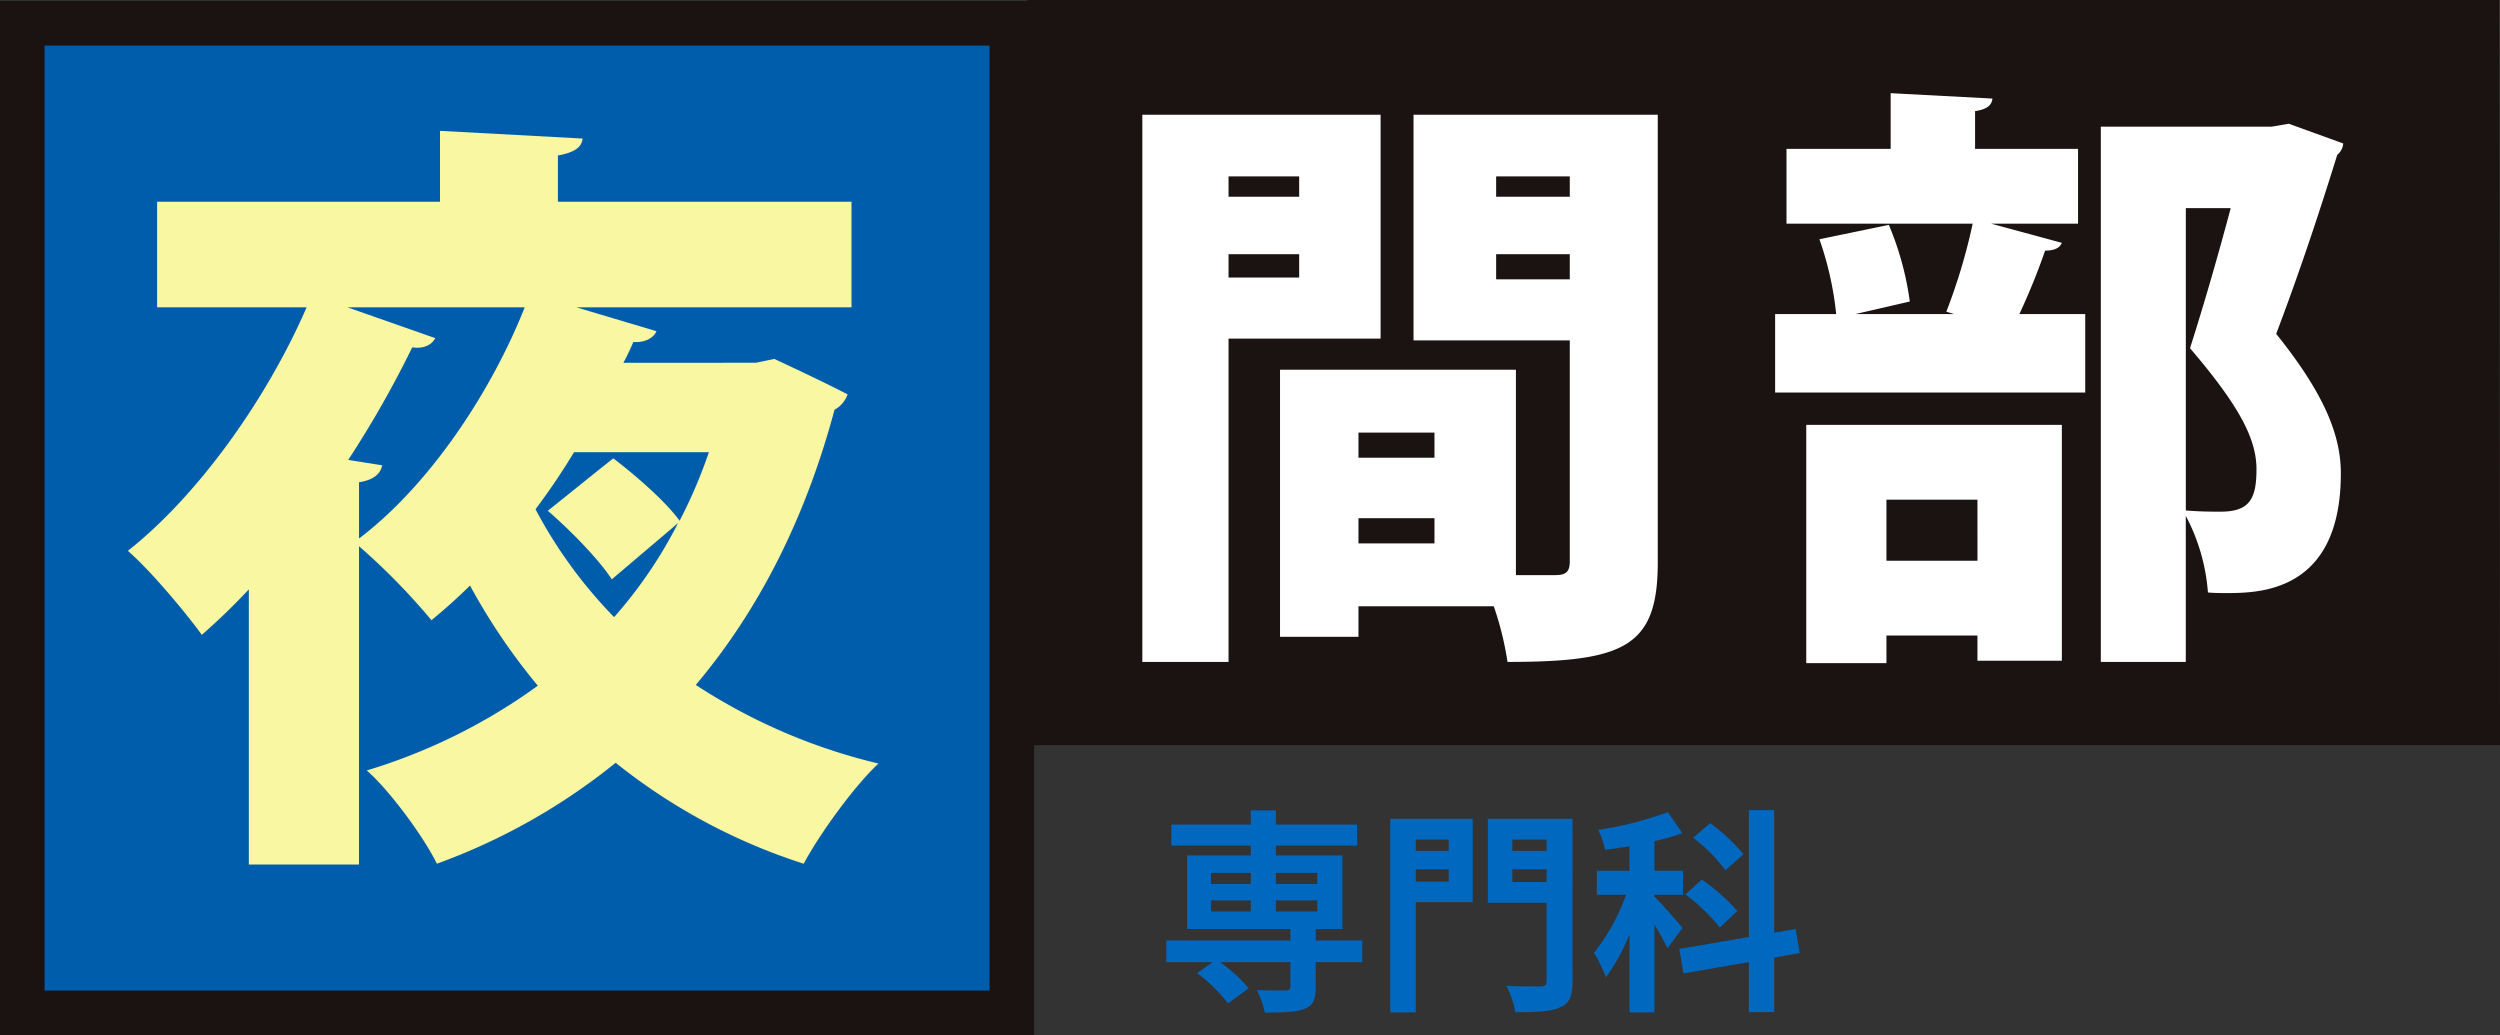
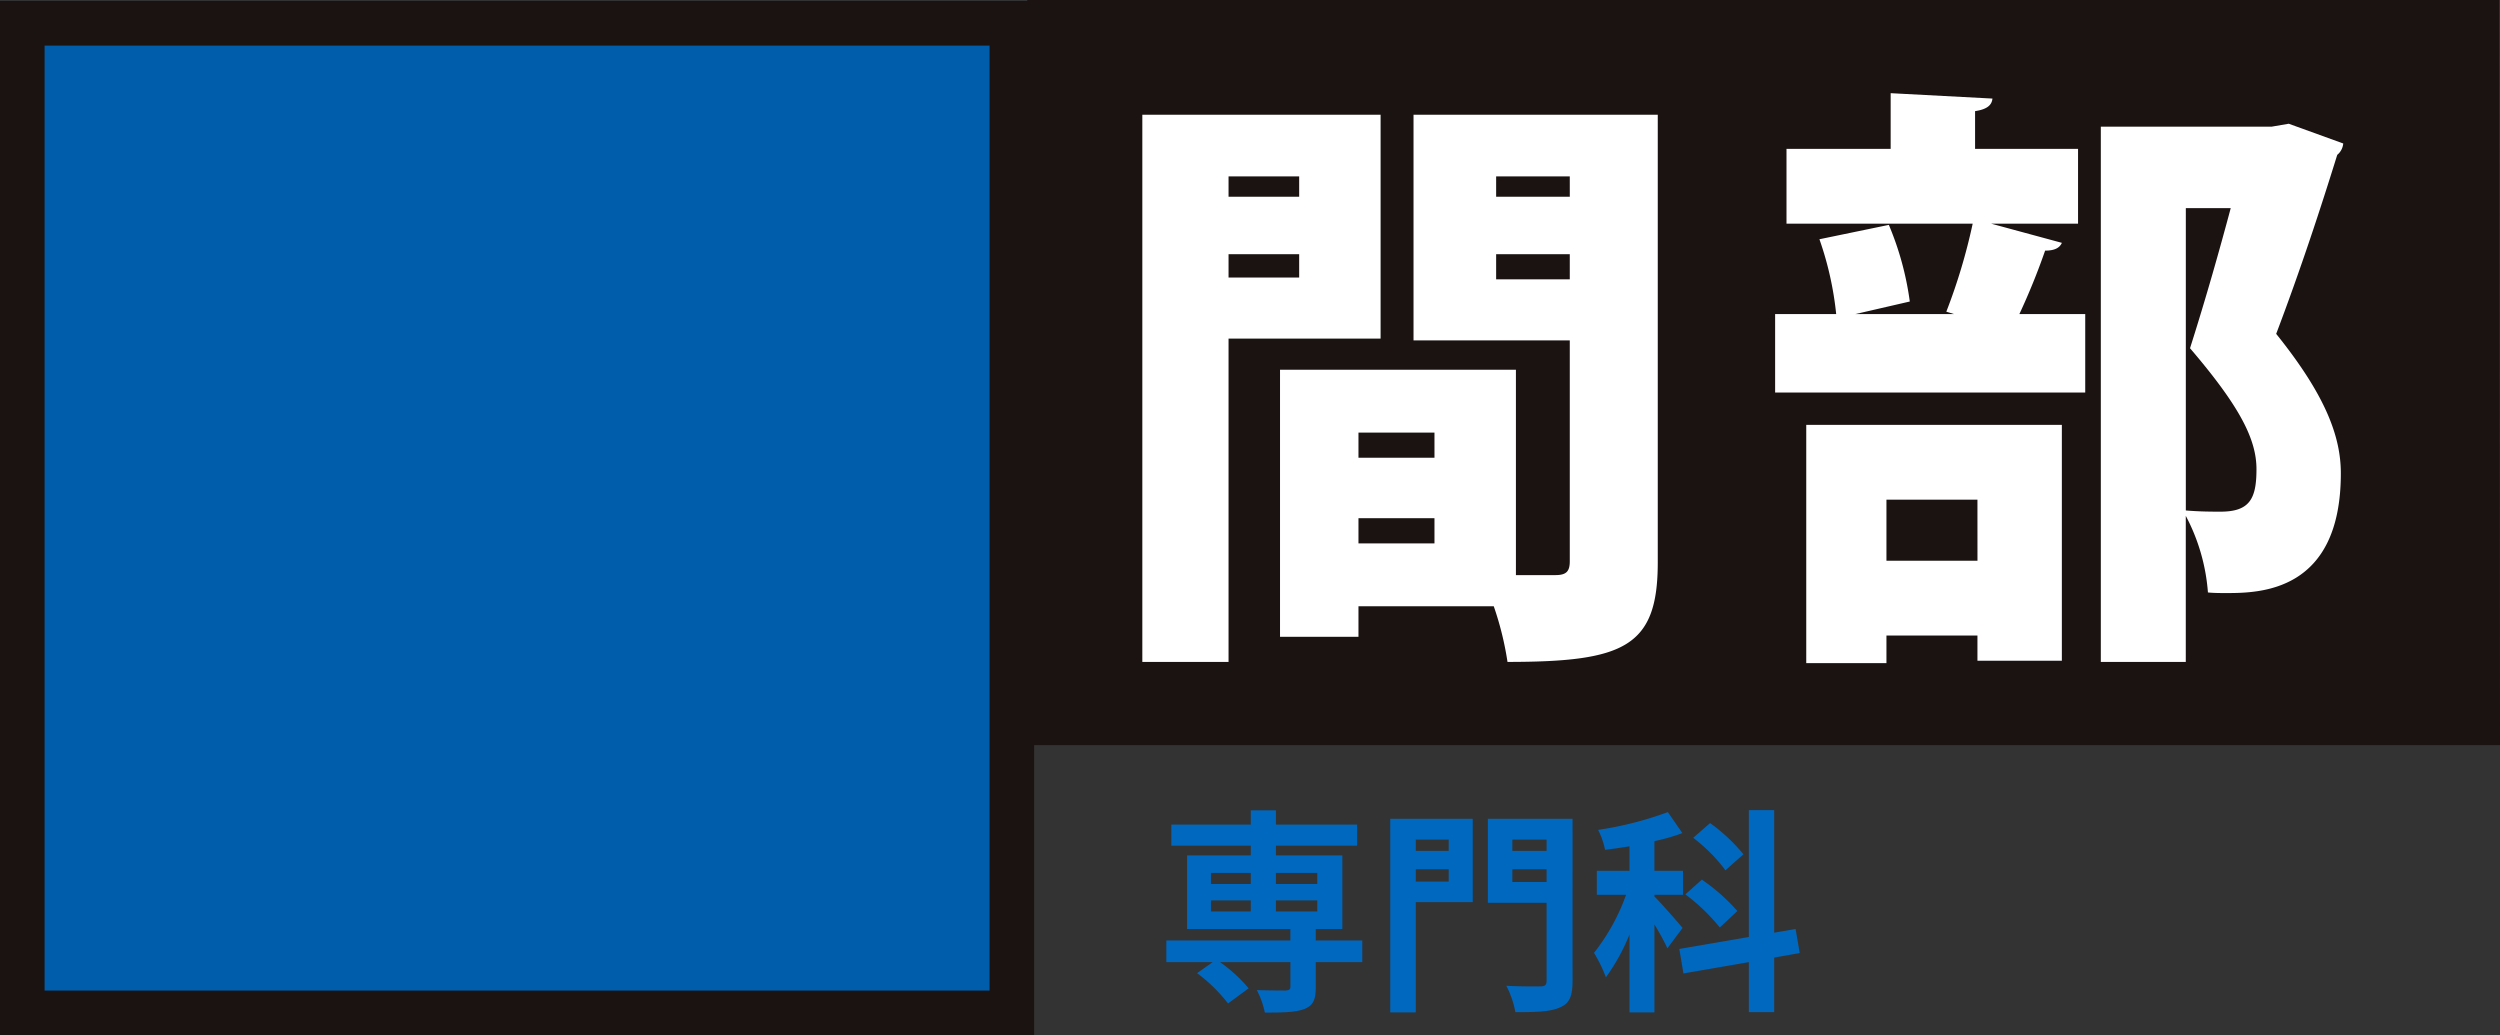
<svg xmlns="http://www.w3.org/2000/svg" width="392.537" height="162.534">
  <rect width="100%" height="100%" fill="#333333" stroke="none" />
  <g data-name="コンポーネント 35 – 1">
    <path data-name="パス 36011" d="M190.136 141.38h6.256v1.734h-6.256zm0-4.318h6.256v1.738h-6.256zm16.694 0v1.738h-6.494v-1.734zm0 6.052h-6.494v-1.734h6.494zm7.07 4.556h-7.31v-1.8h4.182v-11.56h-10.436v-1.53h12.75v-3.3h-12.75v-2.244h-3.944v2.244h-12.478v3.3h12.478v1.53h-10v11.56h16.218v1.8h-19.478v3.4h7.276l-2.448 1.73a24.95 24.95 0 014.862 4.76l3.23-2.38a23.365 23.365 0 00-4.488-4.11h11.05v3.842c0 .442-.2.578-.748.612-.578 0-2.72 0-4.522-.068a13.747 13.747 0 011.256 3.536c2.72 0 4.76-.034 6.154-.544 1.428-.544 1.836-1.462 1.836-3.4v-3.978h7.31zm13.568-15.844v1.768H222.3v-1.768zm-5.168 6.6v-1.938h5.168v1.938zm8.942-9.86h-12.954v30.4h4.012v-17.314h8.942zm6.222 9.924v-2.006h5.372v2.006zm5.372-6.664v1.768h-5.372v-1.768zm4.08-3.264h-13.294v13.192h9.214v12.24c0 .646-.238.884-.952.884s-3.23.034-5.372-.1a14.657 14.657 0 011.428 4.146c3.3 0 5.542-.068 7-.748 1.5-.612 1.972-1.8 1.972-4.114zm26.826 5.576a27.147 27.147 0 00-5.236-4.9l-2.652 2.312a25.505 25.505 0 015.066 5.1zm-.952 8.908a29.959 29.959 0 00-5.576-4.93l-2.584 2.312a30.627 30.627 0 015.406 5.2zm-8.6 2.652c-.646-.782-3.434-3.978-4.42-4.93v-.268h4.488v-3.774h-4.49v-4.658a30.317 30.317 0 004.386-1.258l-2.278-3.3a54 54 0 01-10.948 2.79 12.233 12.233 0 011.088 3.128c1.258-.136 2.516-.34 3.842-.544v3.842h-5.134v3.774h4.59a31.89 31.89 0 01-5.032 9.112 22.3 22.3 0 011.87 3.842 31.644 31.644 0 003.706-6.732v12.236h3.91v-13.8a36.836 36.836 0 012.04 3.74zm18.392 3.944l-.646-3.774-3.366.578V127.2h-3.978v19.926L263.678 149l.646 3.842 10.268-1.772v7.854h3.978v-8.568z" fill="#0068bf" />
    <path data-name="パス 323" d="M392.537 116.996H161.431l-.14-117h231.106z" fill="#1a1311" />
    <path data-name="パス 403" d="M3.5 3.658h155.376v155.376H3.5z" fill="#005dab" stroke="#1a1311" stroke-width="7" />
-     <path data-name="パス 36024" d="M97.876 56.966c.605-1.089 1.089-2.178 1.573-3.267 1.815.121 3.146-.605 3.63-1.694L90.5 48.254h43.2V31.677H87.6v-7.26c2.662-.484 3.751-1.331 3.872-2.662l-22.385-1.21v11.132H24.671v16.577h23.474C41.732 63.016 30.842 78.02 20.073 86.49c3.509 3.025 9.075 9.68 11.616 13.189a101.915 101.915 0 007.381-7.139v43.2h17.3V85.764A102.679 102.679 0 0167.747 97.38c2.057-1.694 4.114-3.509 6.05-5.445a96.9 96.9 0 0010.648 15.73 89.961 89.961 0 01-26.862 13.31c3.509 3.025 8.954 10.406 11.011 14.641a97.277 97.277 0 0028.072-15.851 92.081 92.081 0 0029.524 15.851c2.541-4.719 7.865-12.1 11.737-15.73a90.617 90.617 0 01-28.677-12.342c9.8-11.616 17.182-26.015 21.78-43.2a4.487 4.487 0 002.057-2.42c-3.751-1.936-7.623-3.751-11.5-5.566l-2.9.6zm-43.2 15.246a160.969 160.969 0 0010.046-17.666c1.815.242 3.025-.363 3.63-1.452l-13.794-4.84h27.83c-4.961 12.584-14.52 27.588-26.015 36.3v-8.833c2.3-.363 3.388-1.331 3.63-2.662zm51.788 9.922A70.507 70.507 0 0196.424 96.9a73.211 73.211 0 01-12.342-16.94 105.691 105.691 0 006.05-8.96h21.175a77.876 77.876 0 01-4.6 10.769c-2.178-3.025-6.776-7.018-10.406-9.8-3.388 2.662-6.776 5.445-10.285 8.228 3.63 3.146 8.107 7.744 10.043 10.769z" fill="#faf7a2" />
    <path data-name="パス 36000" d="M221.944 18.014v35.438h24.534v34.686c0 1.6-.564 2.162-2.256 2.162h-6.2V58.058h-37.04v41.924H213.3v-4.794h21.24a49.019 49.019 0 012.16 8.742c18.33 0 23.594-2.35 23.594-15.6V18.014zm-5.17 0h-37.412v85.916H192.9V53.17h23.874zM203.99 30.892H192.9v-3.2h11.09zm-11.09 9.024h11.09v3.666H192.9zm53.58-9.024h-11.564v-3.2h11.562zm-11.564 9.024h11.562v3.948h-11.562zm-9.682 31.96H213.3v-3.948h11.934zM213.3 81.37h11.934v3.948H213.3zm143.35-61.476h-26.79v84.036h13.34V80.994a30.521 30.521 0 013.478 12.032c.94.094 1.974.094 2.914.094 5.264 0 17.954-.188 17.954-18.8 0-5.828-2.444-12.314-10.152-21.9 3.854-10.152 7.05-19.928 9.588-28.106a2.583 2.583 0 00.94-1.786l-8.554-3.1zm-6.392 12.784c-1.786 6.674-3.854 14.006-6.392 22 7.8 9.118 10.434 14.288 10.434 18.988 0 4.606-1.034 6.674-5.64 6.674-1.316 0-3.2 0-5.452-.188v-47.47zm-54.058 71.44v-4.324h14.288v3.948h13.254V66.706h-40.134v37.412zm14.292-16.074H296.2v-9.588h14.288zm15.792-52.922v-11.75h-16.168V17.45c1.88-.282 2.632-.94 2.726-1.974l-15.98-.846v8.742h-16.356v11.75h29.234a90.762 90.762 0 01-4.14 13.818l1.222.376h-15.51l8.554-1.974a47.111 47.111 0 00-3.29-12.032l-10.9 2.256a51.144 51.144 0 012.632 11.75h-9.588V61.63h48.692V49.316h-10.34a105.633 105.633 0 004.042-9.964c1.41 0 2.256-.376 2.632-1.222l-11.092-3.008z" fill="#fff" />
  </g>
</svg>